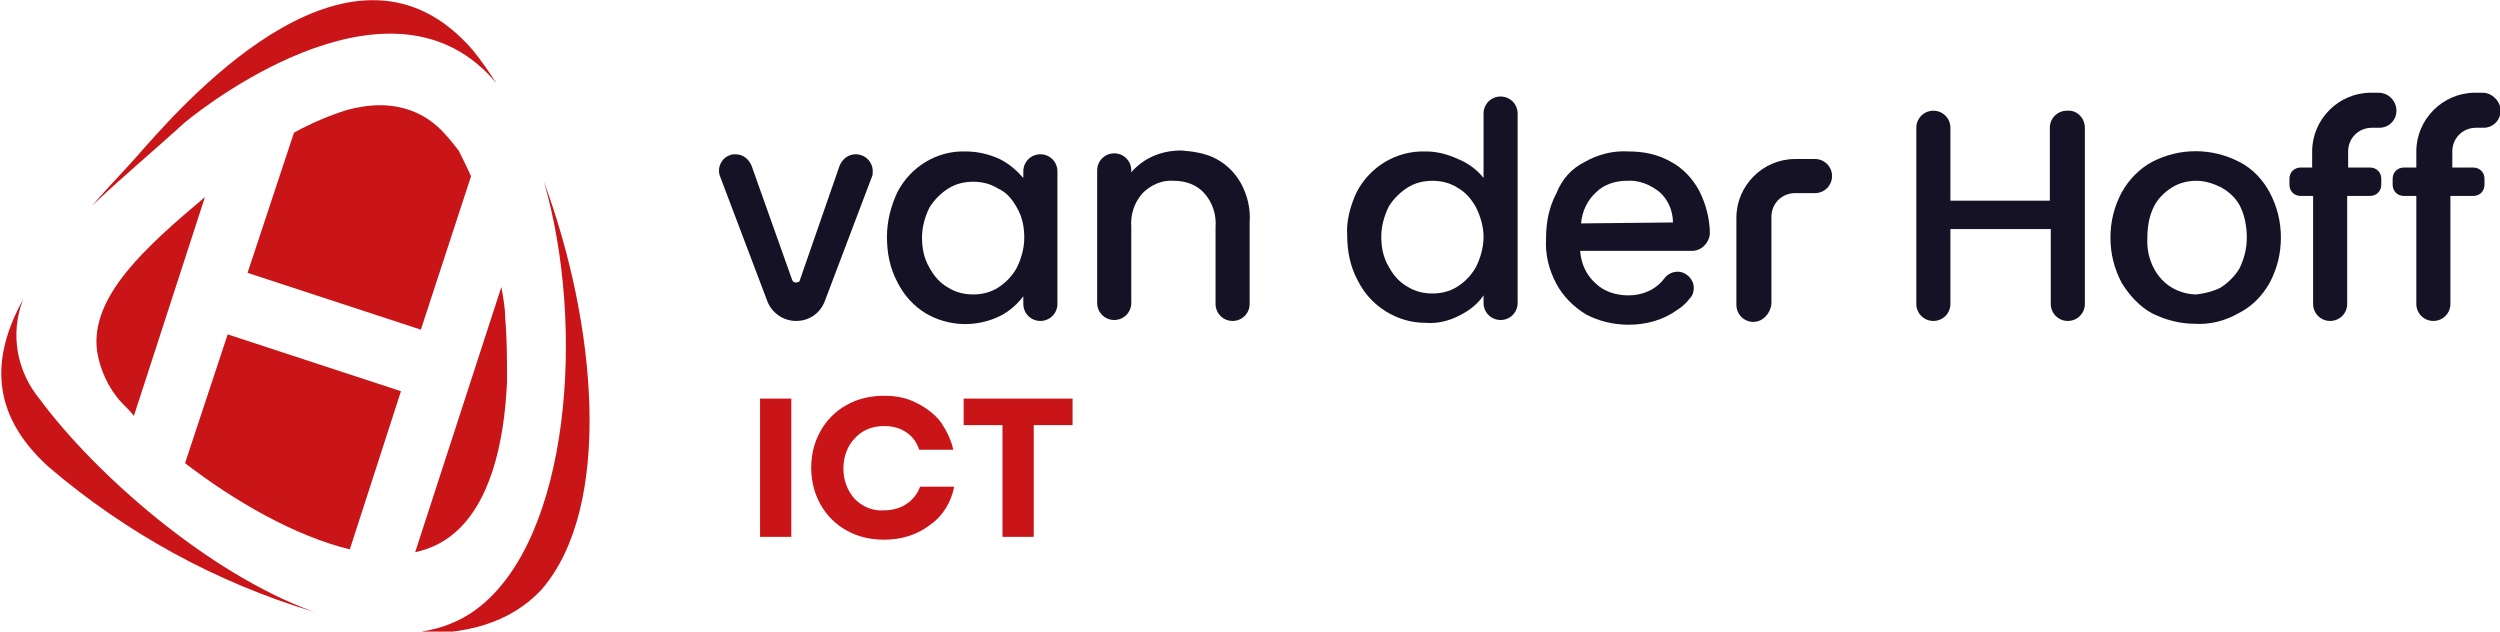
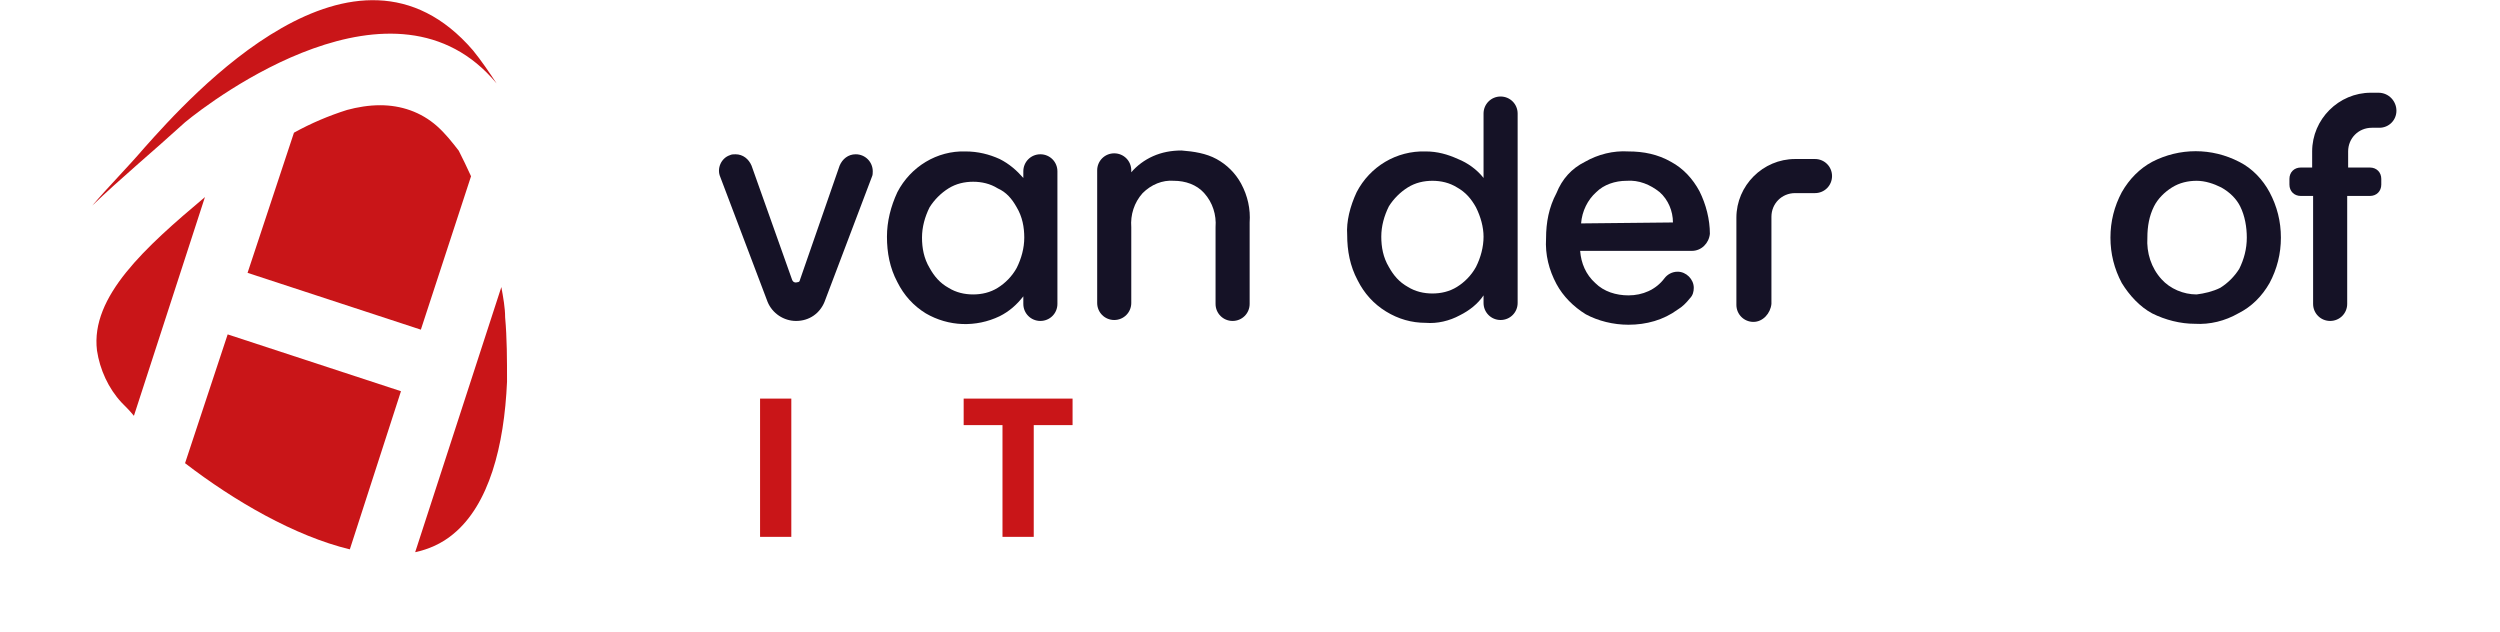
<svg xmlns="http://www.w3.org/2000/svg" version="1.1" id="Laag_1" x="0px" y="0px" width="264px" height="66.7px" viewBox="0 0 264 66.7" style="enable-background:new 0 0 264 66.7;" xml:space="preserve">
  <style type="text/css">
	.st0{fill:#C91518;}
	.st1{fill:#151226;}
</style>
  <g id="Van_der_Hoff_ICT" transform="translate(175.663 41.292)">
    <g id="ICT">
      <rect id="I" x="-95.4" y="0.8" class="st0" width="3.3" height="14.6" />
-       <path id="C" class="st0" d="M-90,8.1c0-1.3,0.3-2.7,1-3.9c0.6-1.1,1.6-2.1,2.7-2.7c1.2-0.7,2.6-1,4-1c1.2,0,2.4,0.2,3.5,0.8    c1,0.5,1.9,1.2,2.5,2c0.6,0.9,1.1,1.9,1.3,2.9h-3.6c-0.2-0.7-0.7-1.4-1.3-1.8c-0.7-0.5-1.5-0.7-2.4-0.7c-1.2,0-2.3,0.4-3.1,1.3    c-0.8,0.8-1.2,2-1.2,3.2s0.4,2.3,1.2,3.2c0.8,0.8,1.9,1.3,3.1,1.2c0.8,0,1.7-0.2,2.4-0.7c0.6-0.4,1.1-1,1.4-1.8h3.6    c-0.3,1.6-1.2,3.1-2.5,4c-1.4,1.1-3.1,1.6-4.9,1.6c-1.4,0-2.8-0.3-4-1c-1.1-0.6-2.1-1.6-2.7-2.7C-89.7,10.8-90,9.4-90,8.1z" />
      <polygon id="T" class="st0" points="-73.9,3.6 -73.9,0.8 -62.4,0.8 -62.4,3.6 -66.5,3.6 -66.5,15.4 -69.8,15.4 -69.8,3.6   " />
    </g>
    <g id="Van_der_Hoff" transform="translate(0 0)">
      <path id="V" class="st1" d="M-92-11.7c0.1,0.2,0.3,0.3,0.6,0.2c0.1,0,0.2-0.1,0.2-0.2l4.2-12.1c0.3-0.7,0.9-1.2,1.7-1.2l0,0    c1,0,1.8,0.8,1.8,1.8c0,0.2,0,0.4-0.1,0.6l-5,13.2c-0.5,1.2-1.6,2-3,2l0,0c-1.3,0-2.5-0.8-3-2l-5-13.2c-0.4-0.9,0.1-2,1-2.3    C-98.4-25-98.2-25-98-25l0,0c0.8,0,1.4,0.5,1.7,1.2L-92-11.7z" />
      <path id="A" class="st1" d="M-80.9-21c1.4-2.7,4.2-4.4,7.2-4.3c1.3,0,2.5,0.3,3.6,0.8c1,0.5,1.8,1.2,2.5,2v-0.7    c0-1,0.8-1.8,1.8-1.8l0,0c1,0,1.8,0.8,1.8,1.8v14c0,1-0.8,1.8-1.8,1.8l0,0c-1,0-1.8-0.8-1.8-1.8V-10c-0.7,0.9-1.5,1.6-2.5,2.1    c-2.5,1.2-5.4,1.1-7.8-0.3c-1.3-0.8-2.3-1.9-3-3.3c-0.8-1.5-1.1-3.1-1.1-4.8C-82-17.9-81.6-19.5-80.9-21z M-68.3-19.4    c-0.5-0.9-1.1-1.6-2-2c-0.8-0.5-1.7-0.7-2.6-0.7c-0.9,0-1.8,0.2-2.6,0.7c-0.8,0.5-1.5,1.2-2,2c-0.5,1-0.8,2.1-0.8,3.2    c0,1.1,0.2,2.2,0.8,3.2c0.5,0.9,1.1,1.6,2,2.1c0.8,0.5,1.7,0.7,2.6,0.7c0.9,0,1.8-0.2,2.6-0.7c0.8-0.5,1.5-1.2,2-2.1    c0.5-1,0.8-2.1,0.8-3.2S-67.7-18.4-68.3-19.4L-68.3-19.4z" />
      <path id="N" class="st1" d="M-47.2-24.5c1.1,0.6,2,1.5,2.6,2.6c0.7,1.3,1,2.7,0.9,4.1v8.6c0,1-0.8,1.8-1.8,1.8l0,0l0,0    c-1,0-1.8-0.8-1.8-1.8l0,0v-8.1c0.1-1.3-0.3-2.6-1.2-3.6c-0.8-0.9-2-1.3-3.2-1.3c-1.2-0.1-2.4,0.4-3.3,1.3c-0.9,1-1.3,2.3-1.2,3.6    v8c0,1-0.8,1.8-1.8,1.8l0,0c-1,0-1.8-0.8-1.8-1.8v-14c0-1,0.8-1.8,1.8-1.8l0,0c1,0,1.8,0.8,1.8,1.8v0.2c0.6-0.7,1.4-1.3,2.3-1.7    c0.9-0.4,1.9-0.6,3-0.6C-49.6-25.3-48.3-25.1-47.2-24.5z" />
      <path id="D" class="st1" d="M-32.4-21c1.4-2.7,4.2-4.4,7.3-4.3c1.2,0,2.3,0.3,3.4,0.8c1,0.4,2,1.1,2.7,2v-6.8c0-1,0.8-1.8,1.8-1.8    l0,0c1,0,1.8,0.8,1.8,1.8v20c0,1-0.8,1.8-1.8,1.8l0,0c-1,0-1.8-0.8-1.8-1.8v-0.8c-0.6,0.9-1.5,1.6-2.5,2.1    c-1.1,0.6-2.4,0.9-3.6,0.8c-1.5,0-2.9-0.4-4.2-1.2c-1.3-0.8-2.3-1.9-3-3.3c-0.8-1.5-1.1-3.1-1.1-4.8C-33.5-17.9-33.1-19.5-32.4-21    z M-19.8-19.4c-0.5-0.9-1.1-1.6-2-2.1c-0.8-0.5-1.7-0.7-2.6-0.7s-1.8,0.2-2.6,0.7c-0.8,0.5-1.5,1.2-2,2c-0.5,1-0.8,2.1-0.8,3.2    c0,1.1,0.2,2.2,0.8,3.2c0.5,0.9,1.1,1.6,2,2.1c0.8,0.5,1.7,0.7,2.6,0.7s1.8-0.2,2.6-0.7c0.8-0.5,1.5-1.2,2-2.1    c0.5-1,0.8-2.1,0.8-3.2C-19-17.3-19.3-18.4-19.8-19.4L-19.8-19.4z" />
      <path id="E" class="st1" d="M3-14.8H-8.8c0.1,1.3,0.6,2.5,1.6,3.4c0.9,0.9,2.2,1.3,3.5,1.3c1.5,0,2.9-0.6,3.8-1.8    c0.3-0.4,0.8-0.7,1.4-0.7l0,0c0.9,0,1.7,0.8,1.7,1.7c0,0.4-0.1,0.8-0.4,1.1C2.4-9.3,2-8.9,1.5-8.6C0-7.5-1.8-7-3.7-7    c-1.6,0-3.2-0.4-4.5-1.1c-1.3-0.8-2.4-1.9-3.1-3.2c-0.8-1.5-1.2-3.1-1.1-4.8c0-1.7,0.3-3.3,1.1-4.8c0.6-1.5,1.6-2.6,3-3.3    c1.4-0.8,3-1.2,4.6-1.1c1.6,0,3.1,0.3,4.5,1.1c1.3,0.7,2.3,1.8,3,3.1c0.7,1.4,1.1,3,1.1,4.5l0,0C4.8-15.6,4-14.8,3-14.8z M1-17.8    C1-19,0.5-20.2-0.4-21c-1-0.8-2.2-1.3-3.5-1.2c-1.2,0-2.4,0.4-3.2,1.2c-0.9,0.8-1.5,2-1.6,3.3L1-17.8z" />
      <path id="R" class="st1" d="M9.5-7.3c-1,0-1.8-0.8-1.8-1.8v-9.2c0-3.4,2.8-6.2,6.2-6.2H16c1,0,1.8,0.8,1.8,1.8S17-20.9,16-20.9    h-2.1c-1.4,0-2.5,1.1-2.5,2.5v9.2C11.3-8.2,10.5-7.3,9.5-7.3z" />
-       <path id="H" class="st1" d="M44.5-27.8v18.6c0,1-0.8,1.8-1.8,1.8l0,0c-1,0-1.8-0.8-1.8-1.8v-7.9H30.3v7.9c0,1-0.8,1.8-1.8,1.8l0,0    l0,0c-1,0-1.8-0.8-1.8-1.8v-18.6c0-1,0.8-1.8,1.8-1.8l0,0c1,0,1.8,0.8,1.8,1.8l0,0v7.7h10.5v-7.7c0-1,0.8-1.8,1.8-1.8l0,0    C43.7-29.7,44.5-28.8,44.5-27.8L44.5-27.8z" />
      <path id="O" class="st1" d="M51.6-8.2c-1.3-0.7-2.4-1.9-3.2-3.2c-0.8-1.5-1.2-3.1-1.2-4.8c0-1.7,0.4-3.3,1.2-4.8    c0.8-1.4,1.9-2.5,3.2-3.2c2.9-1.5,6.3-1.5,9.2,0c1.4,0.7,2.5,1.9,3.2,3.2c0.8,1.5,1.2,3.1,1.2,4.8c0,1.7-0.4,3.3-1.2,4.8    c-0.8,1.4-1.9,2.5-3.3,3.2c-1.4,0.8-3,1.2-4.6,1.1C54.6-7.1,53-7.5,51.6-8.2z M58.8-10.9c0.8-0.5,1.5-1.2,2-2    c0.5-1,0.8-2.1,0.8-3.3c0-1.1-0.2-2.3-0.7-3.3c-0.4-0.8-1.1-1.5-2-2c-0.8-0.4-1.7-0.7-2.6-0.7c-0.9,0-1.8,0.2-2.6,0.7    s-1.5,1.2-1.9,2c-0.5,1-0.7,2.1-0.7,3.3c-0.1,1.6,0.4,3.2,1.5,4.4c0.9,1,2.3,1.6,3.7,1.6C57.1-10.3,58-10.5,58.8-10.9L58.8-10.9z" />
      <path id="F_1_" class="st1" d="M74.8-27.8h0.8c1,0,1.8-0.8,1.8-1.8s-0.8-1.9-1.9-1.9h-0.8c-3.4,0-6.2,2.8-6.2,6.2v1.7h-1.2    c-0.7,0-1.2,0.5-1.2,1.2v0.6c0,0.7,0.5,1.2,1.2,1.2h1.3v11.4l0,0c0,1,0.8,1.8,1.8,1.8l0,0c1,0,1.8-0.8,1.8-1.8v-11.4h2.4    c0.7,0,1.2-0.5,1.2-1.2v-0.6c0-0.7-0.5-1.2-1.2-1.2h-2.3v-1.7C72.3-26.7,73.4-27.8,74.8-27.8z" />
-       <path id="F" class="st1" d="M85.8-27.8h0.8c1,0,1.8-0.8,1.8-1.8s-0.9-1.9-1.9-1.9h-0.8c-3.4,0-6.2,2.8-6.2,6.2v1.7h-1.3    c-0.7,0-1.2,0.5-1.2,1.2v0.6c0,0.7,0.5,1.2,1.2,1.2h1.3v11.4l0,0c0,1,0.8,1.8,1.8,1.8l0,0c1,0,1.8-0.8,1.8-1.8v-11.4h2.4    c0.7,0,1.2-0.5,1.2-1.2v-0.6c0-0.7-0.5-1.2-1.2-1.2h-2.2v-1.7C83.3-26.7,84.4-27.8,85.8-27.8z" />
    </g>
  </g>
  <g id="Beeldmerk" transform="translate(99.742 31.512)">
    <path id="BM_center_-_bottom" class="st0" d="M-50-12.9l-5.3,16.2l-18.3-6l4.9-14.8c1.8-1,3.7-1.8,5.6-2.4c1.1-0.3,2.3-0.5,3.5-0.5   c2.2,0,4.3,0.7,6,2.2c0.9,0.8,1.6,1.7,2.3,2.6C-50.9-14.8-50.4-13.8-50-12.9z" />
    <path id="BM_center_-_top" class="st0" d="M-57.4,9.8l-5.4,16.7c-5.8-1.4-12.2-5.1-17.4-9.1l4.5-13.6L-57.4,9.8z" />
    <path id="BM_center_-_right" class="st0" d="M-46.4,2c0.2,2.2,0.2,4.5,0.2,6.8c-0.3,6.8-1.9,13-5.7,16.1c-1.2,1-2.6,1.6-4,1.9   l9.1-28C-46.6-0.1-46.4,1-46.4,2z" />
    <path id="BM_center_-_left" class="st0" d="M-78.1-10.7l-7.5,23.1c-0.4-0.5-0.9-1-1.3-1.4c-1.4-1.5-2.3-3.5-2.6-5.5   C-90.2-0.2-84.4-5.4-78.1-10.7z" />
-     <path id="BM_border_-_right" class="st0" d="M-42.3-12.3c4.4,15.1,2.8,37.7-7.1,45.1c-2,1.5-4.4,2.3-6.8,2.5   c5.5,0.3,10.3-1,13.6-4.5C-34.9,22-36.8,2.5-42.3-12.3" />
    <path id="BM_border_-_top" class="st0" d="M-47.3-22.7c-0.8-1.2-1.6-2.4-2.5-3.5c-12.5-14.5-29.8,4.8-34.7,10.3   c-1.8,2.1-3.8,4.1-5.5,6.1c2.9-2.8,6.4-5.7,9.8-8.8C-77.3-21-58-35.6-47.3-22.7" />
-     <path id="BM_border_-_left" class="st0" d="M-95.5,10.7c-2.5-3-3.2-7-1.8-10.6c-3.3,6-3.6,12,2.7,17.7c8.2,7,17.7,12.2,28,15.3   C-77.9,29-89.8,18.4-95.5,10.7" />
  </g>
</svg>